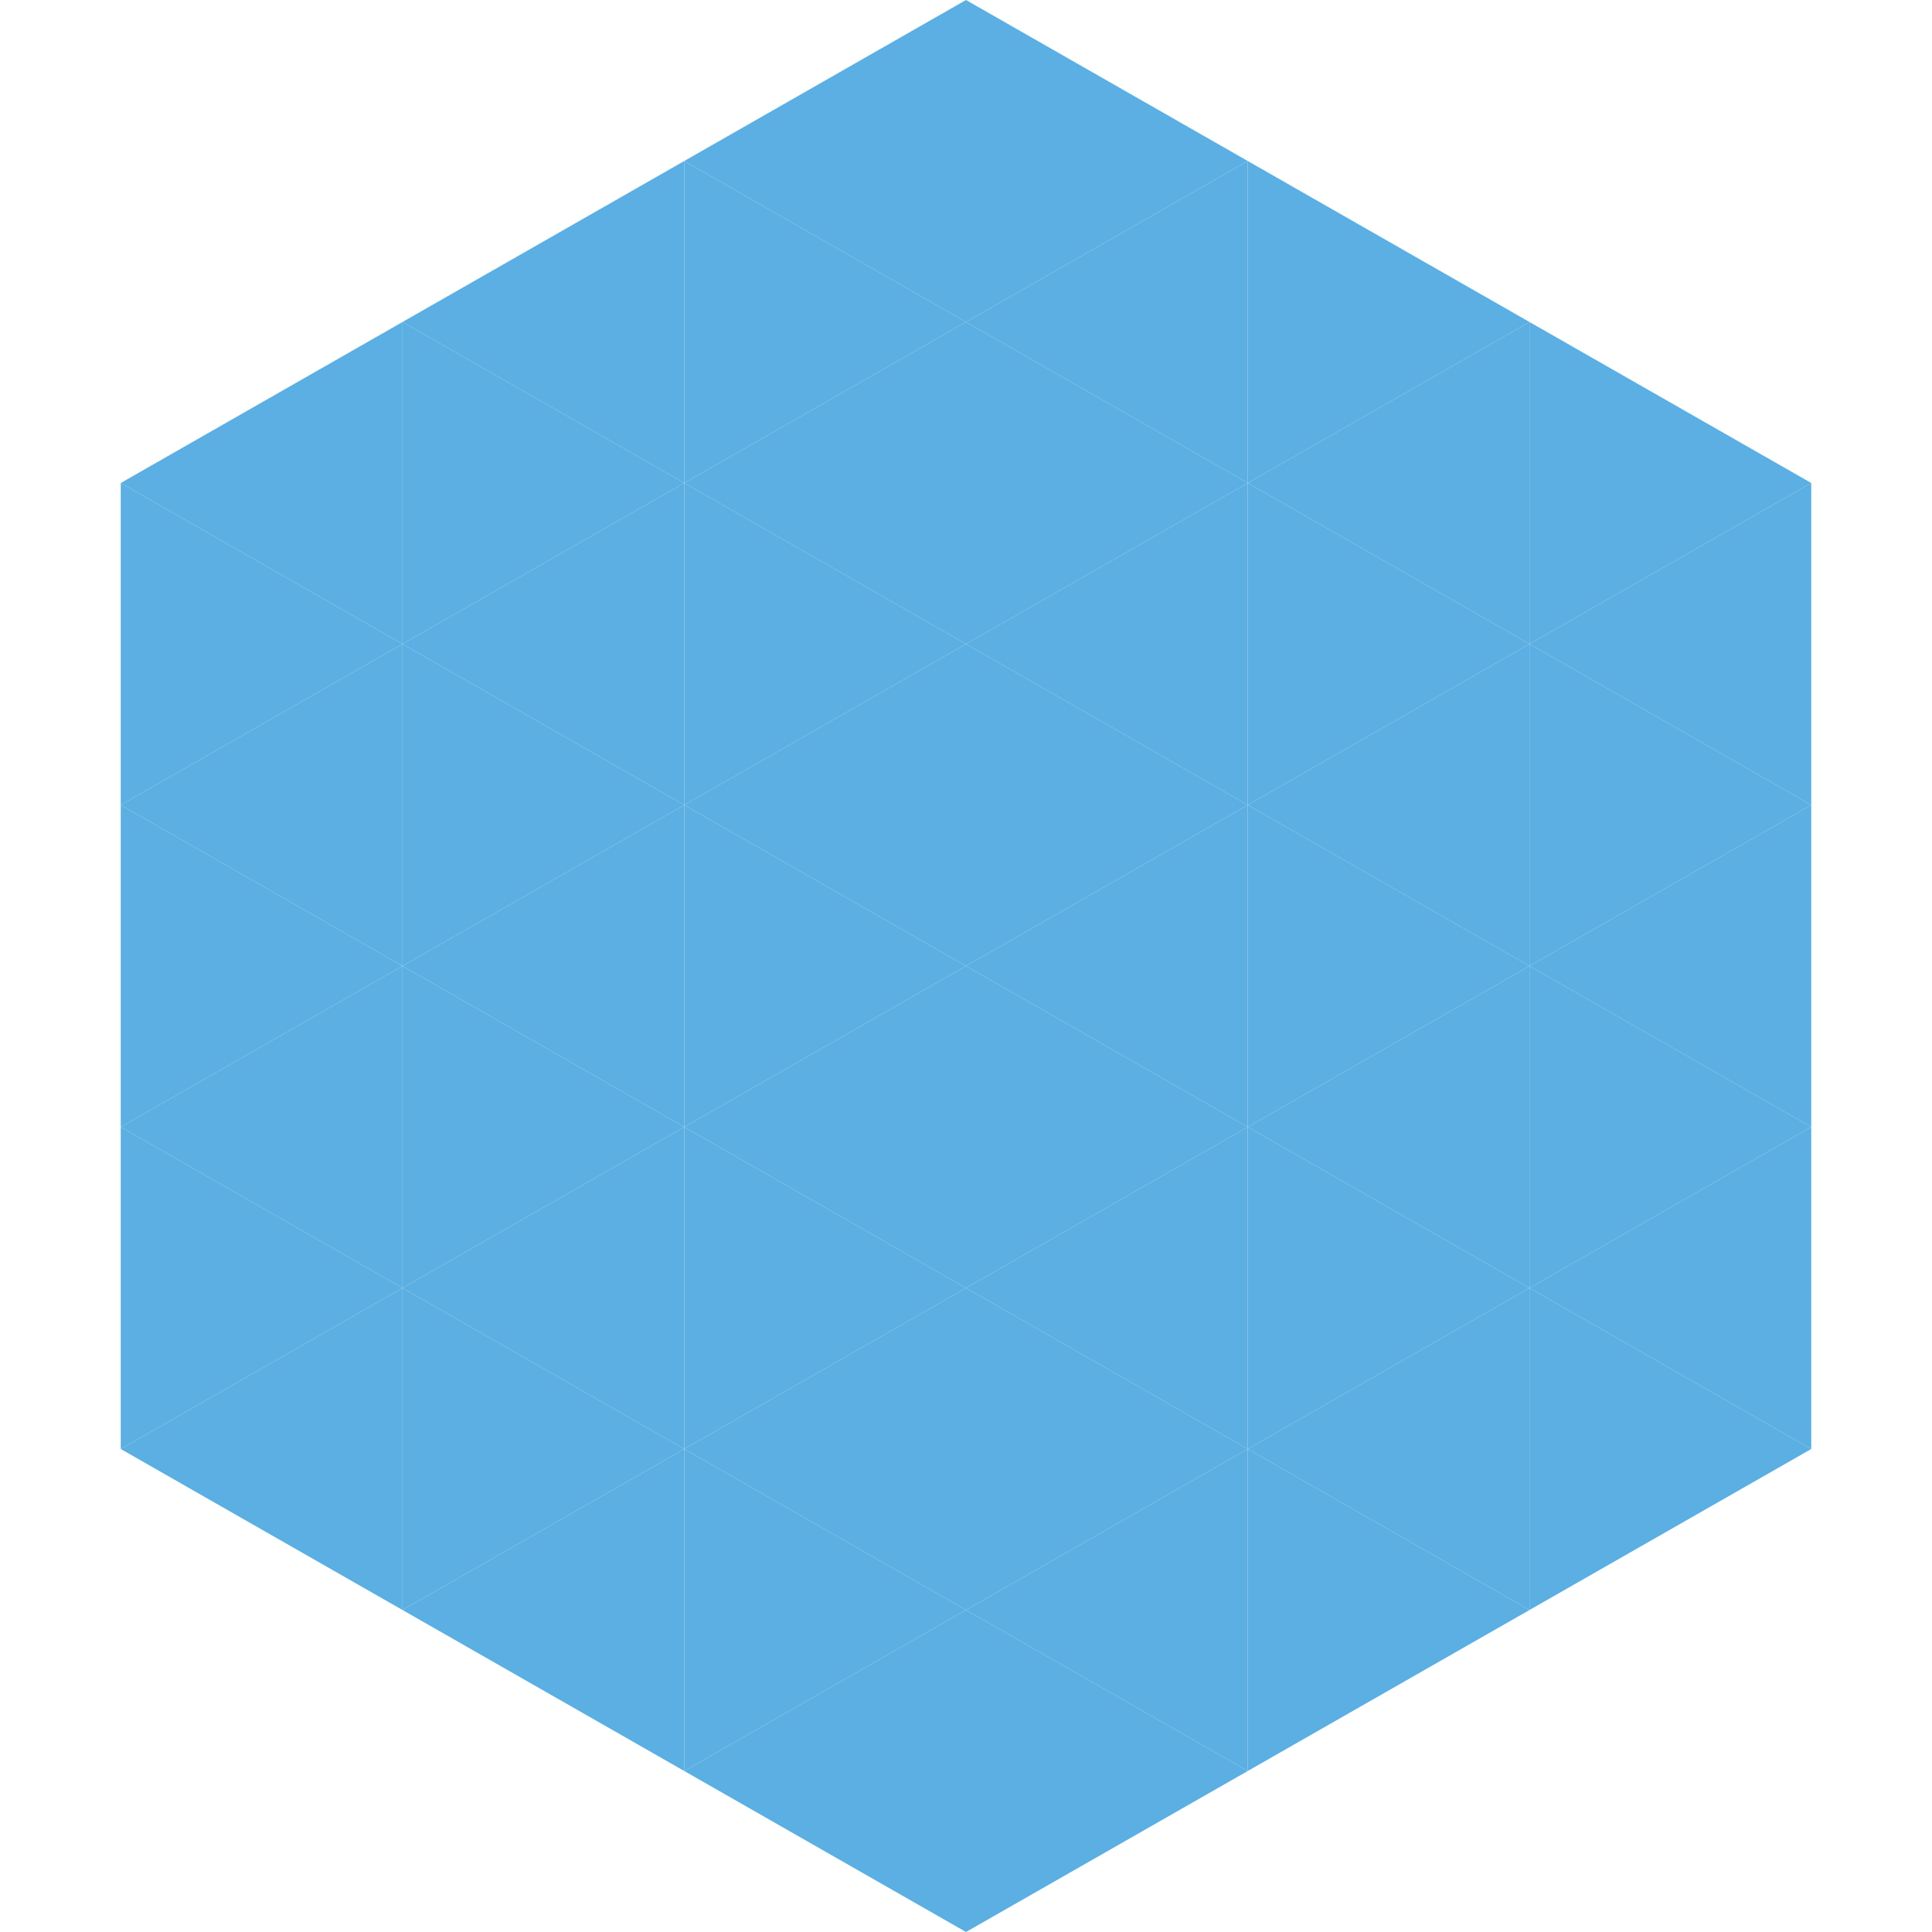
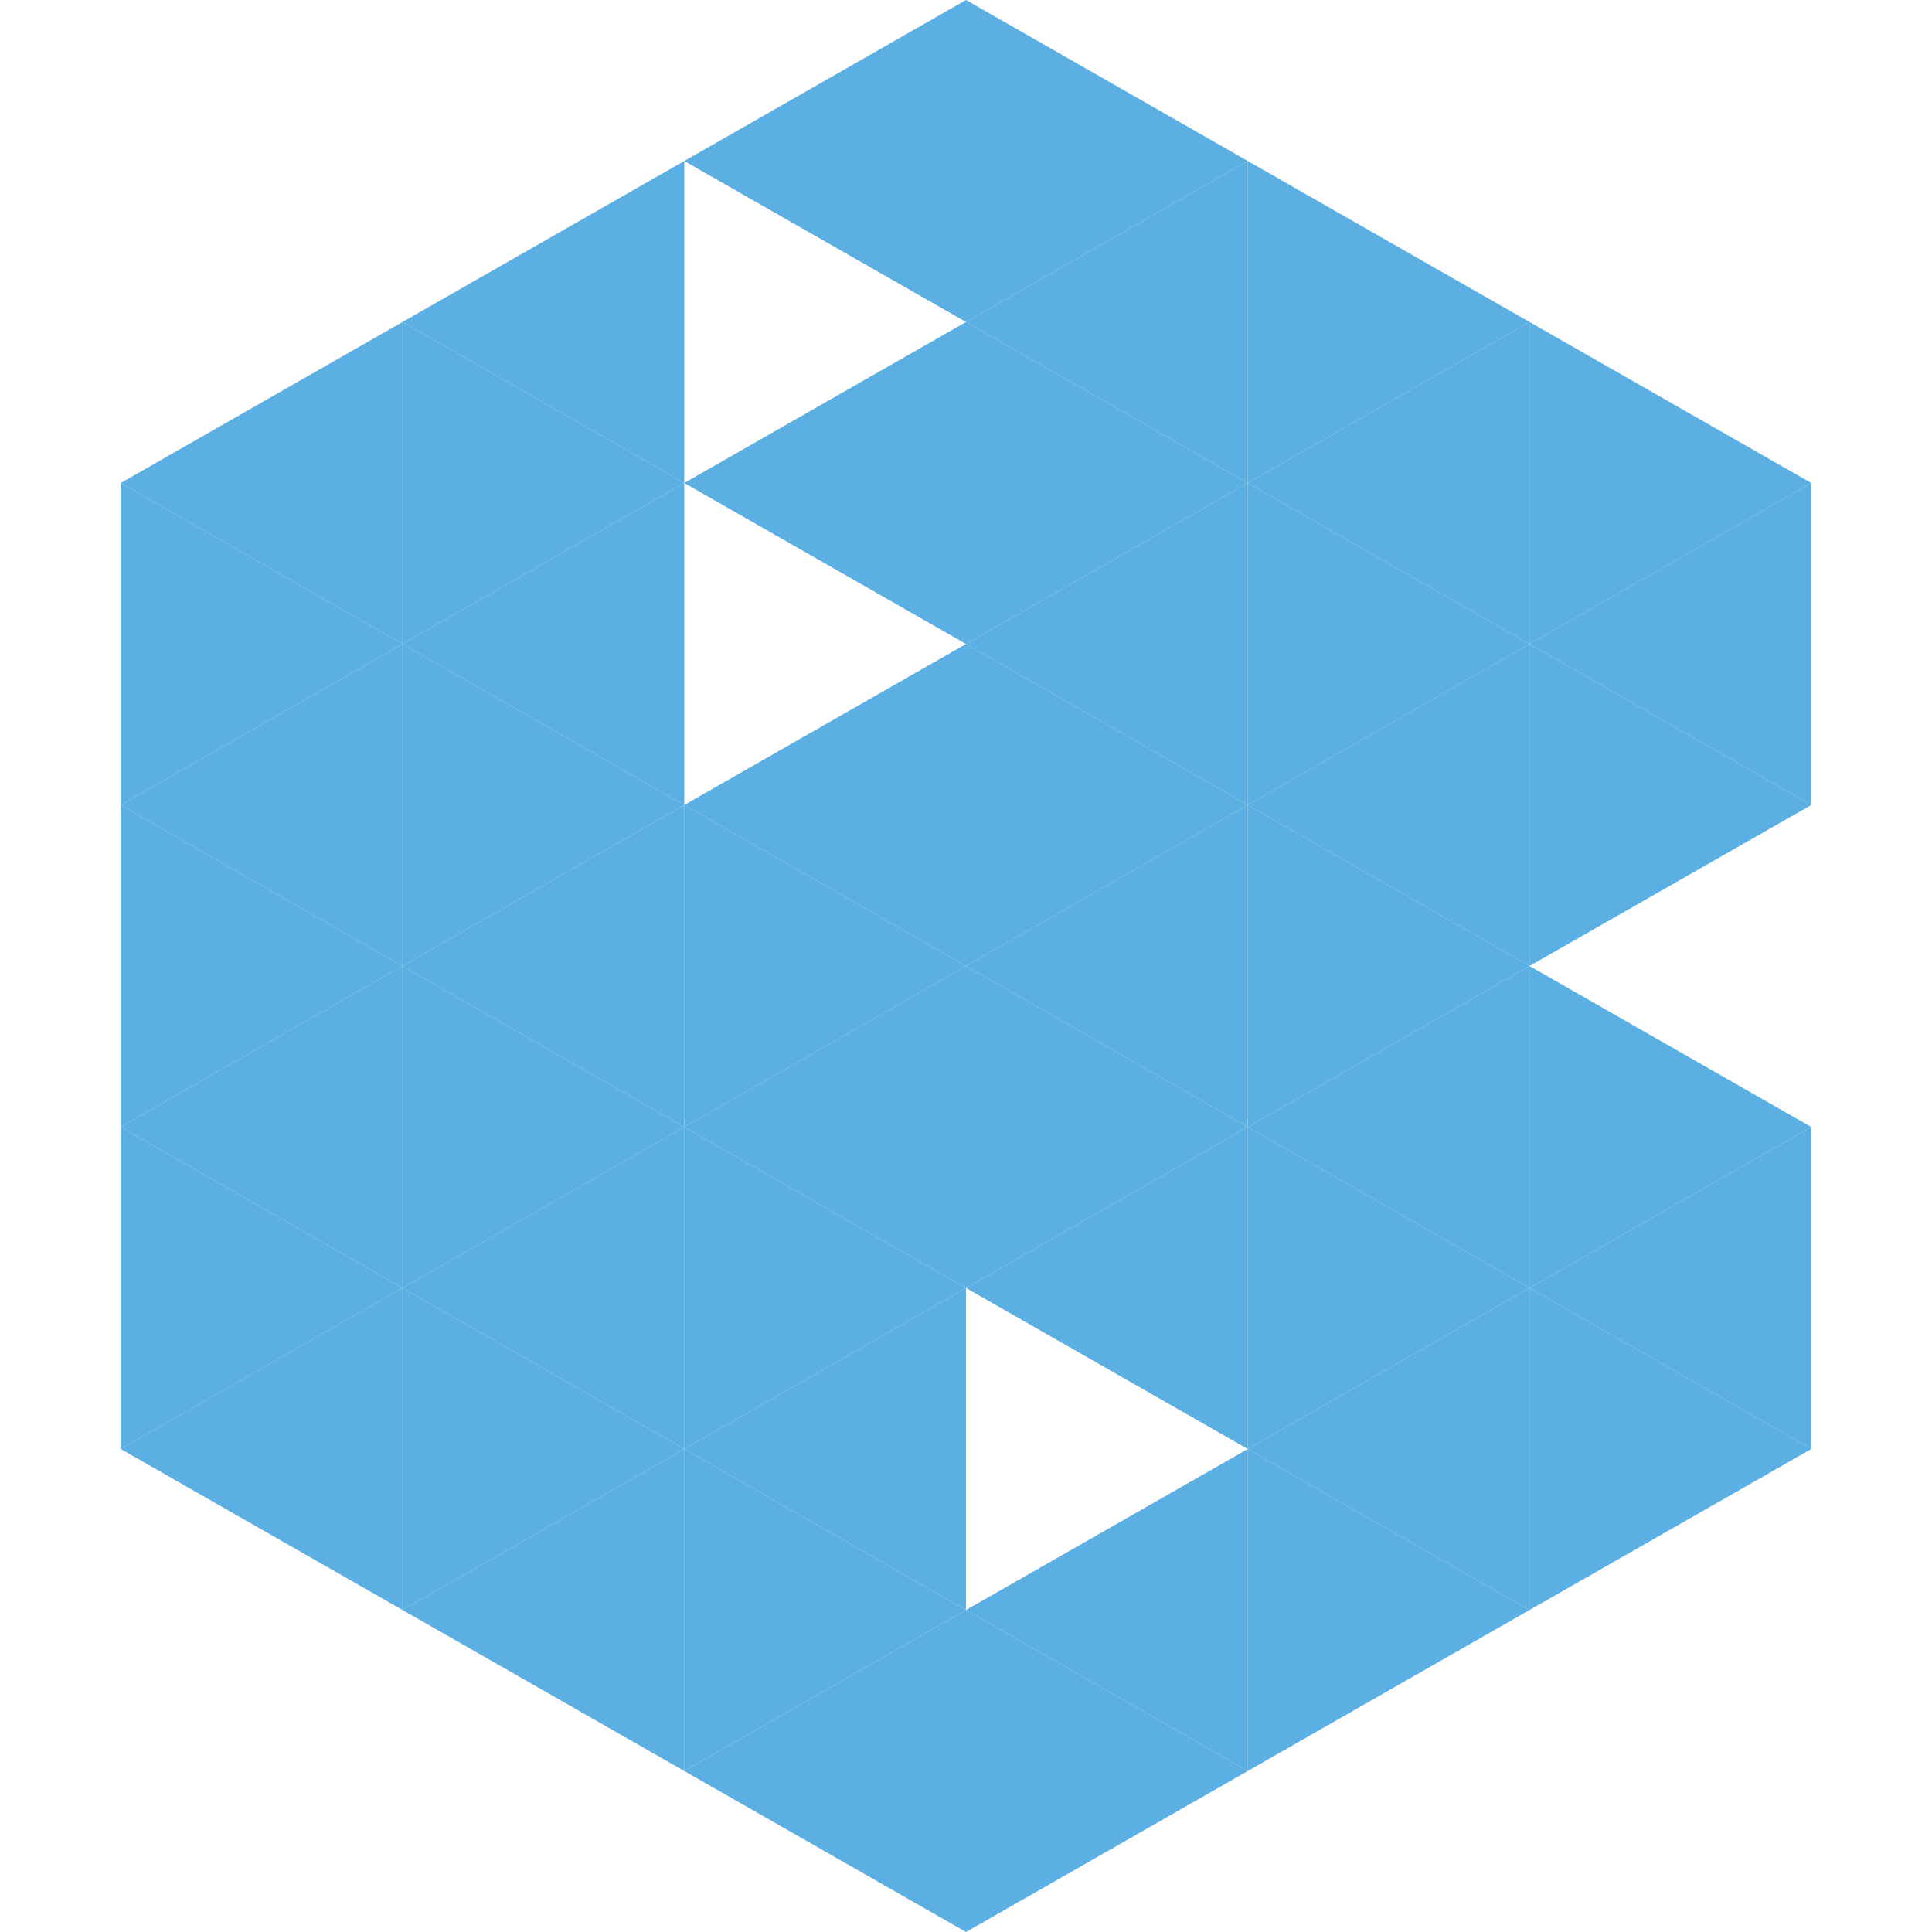
<svg xmlns="http://www.w3.org/2000/svg" width="240" height="240">
  <polygon points="50,40 15,60 50,80" style="fill:rgb(91,175,226)" />
  <polygon points="190,40 225,60 190,80" style="fill:rgb(91,175,226)" />
  <polygon points="15,60 50,80 15,100" style="fill:rgb(91,175,226)" />
  <polygon points="225,60 190,80 225,100" style="fill:rgb(91,175,226)" />
  <polygon points="50,80 15,100 50,120" style="fill:rgb(91,175,226)" />
  <polygon points="190,80 225,100 190,120" style="fill:rgb(91,175,226)" />
  <polygon points="15,100 50,120 15,140" style="fill:rgb(91,175,226)" />
-   <polygon points="225,100 190,120 225,140" style="fill:rgb(91,175,226)" />
  <polygon points="50,120 15,140 50,160" style="fill:rgb(91,175,226)" />
  <polygon points="190,120 225,140 190,160" style="fill:rgb(91,175,226)" />
  <polygon points="15,140 50,160 15,180" style="fill:rgb(91,175,226)" />
  <polygon points="225,140 190,160 225,180" style="fill:rgb(91,175,226)" />
  <polygon points="50,160 15,180 50,200" style="fill:rgb(91,175,226)" />
  <polygon points="190,160 225,180 190,200" style="fill:rgb(91,175,226)" />
  <polygon points="15,180 50,200 15,220" style="fill:rgb(255,255,255); fill-opacity:0" />
  <polygon points="225,180 190,200 225,220" style="fill:rgb(255,255,255); fill-opacity:0" />
  <polygon points="50,0 85,20 50,40" style="fill:rgb(255,255,255); fill-opacity:0" />
  <polygon points="190,0 155,20 190,40" style="fill:rgb(255,255,255); fill-opacity:0" />
  <polygon points="85,20 50,40 85,60" style="fill:rgb(91,175,226)" />
  <polygon points="155,20 190,40 155,60" style="fill:rgb(91,175,226)" />
  <polygon points="50,40 85,60 50,80" style="fill:rgb(91,175,226)" />
  <polygon points="190,40 155,60 190,80" style="fill:rgb(91,175,226)" />
  <polygon points="85,60 50,80 85,100" style="fill:rgb(91,175,226)" />
  <polygon points="155,60 190,80 155,100" style="fill:rgb(91,175,226)" />
  <polygon points="50,80 85,100 50,120" style="fill:rgb(91,175,226)" />
  <polygon points="190,80 155,100 190,120" style="fill:rgb(91,175,226)" />
  <polygon points="85,100 50,120 85,140" style="fill:rgb(91,175,226)" />
  <polygon points="155,100 190,120 155,140" style="fill:rgb(91,175,226)" />
  <polygon points="50,120 85,140 50,160" style="fill:rgb(91,175,226)" />
  <polygon points="190,120 155,140 190,160" style="fill:rgb(91,175,226)" />
  <polygon points="85,140 50,160 85,180" style="fill:rgb(91,175,226)" />
  <polygon points="155,140 190,160 155,180" style="fill:rgb(91,175,226)" />
  <polygon points="50,160 85,180 50,200" style="fill:rgb(91,175,226)" />
  <polygon points="190,160 155,180 190,200" style="fill:rgb(91,175,226)" />
  <polygon points="85,180 50,200 85,220" style="fill:rgb(91,175,226)" />
  <polygon points="155,180 190,200 155,220" style="fill:rgb(91,175,226)" />
  <polygon points="120,0 85,20 120,40" style="fill:rgb(91,175,226)" />
  <polygon points="120,0 155,20 120,40" style="fill:rgb(91,175,226)" />
-   <polygon points="85,20 120,40 85,60" style="fill:rgb(91,175,226)" />
  <polygon points="155,20 120,40 155,60" style="fill:rgb(91,175,226)" />
  <polygon points="120,40 85,60 120,80" style="fill:rgb(91,175,226)" />
  <polygon points="120,40 155,60 120,80" style="fill:rgb(91,175,226)" />
-   <polygon points="85,60 120,80 85,100" style="fill:rgb(91,175,226)" />
  <polygon points="155,60 120,80 155,100" style="fill:rgb(91,175,226)" />
  <polygon points="120,80 85,100 120,120" style="fill:rgb(91,175,226)" />
  <polygon points="120,80 155,100 120,120" style="fill:rgb(91,175,226)" />
  <polygon points="85,100 120,120 85,140" style="fill:rgb(91,175,226)" />
  <polygon points="155,100 120,120 155,140" style="fill:rgb(91,175,226)" />
  <polygon points="120,120 85,140 120,160" style="fill:rgb(91,175,226)" />
  <polygon points="120,120 155,140 120,160" style="fill:rgb(91,175,226)" />
  <polygon points="85,140 120,160 85,180" style="fill:rgb(91,175,226)" />
  <polygon points="155,140 120,160 155,180" style="fill:rgb(91,175,226)" />
  <polygon points="120,160 85,180 120,200" style="fill:rgb(91,175,226)" />
-   <polygon points="120,160 155,180 120,200" style="fill:rgb(91,175,226)" />
  <polygon points="85,180 120,200 85,220" style="fill:rgb(91,175,226)" />
  <polygon points="155,180 120,200 155,220" style="fill:rgb(91,175,226)" />
  <polygon points="120,200 85,220 120,240" style="fill:rgb(91,175,226)" />
  <polygon points="120,200 155,220 120,240" style="fill:rgb(91,175,226)" />
  <polygon points="85,220 120,240 85,260" style="fill:rgb(255,255,255); fill-opacity:0" />
  <polygon points="155,220 120,240 155,260" style="fill:rgb(255,255,255); fill-opacity:0" />
</svg>